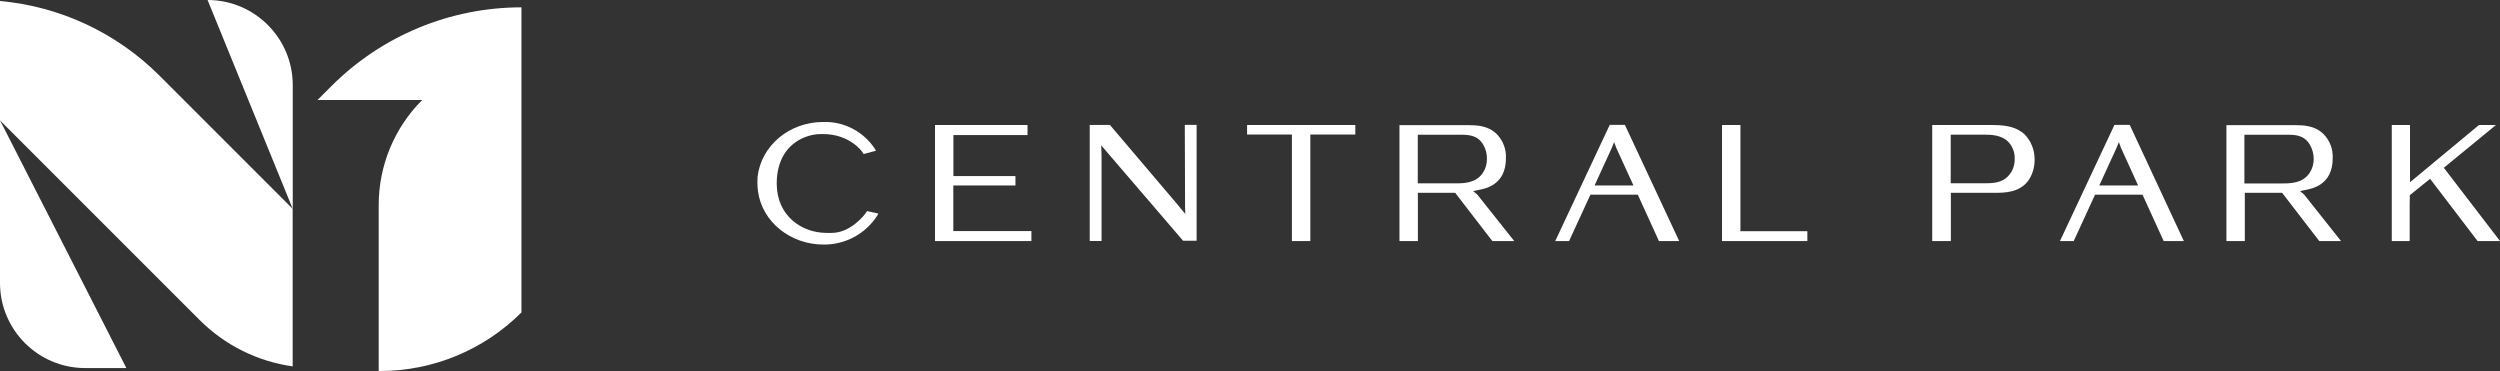
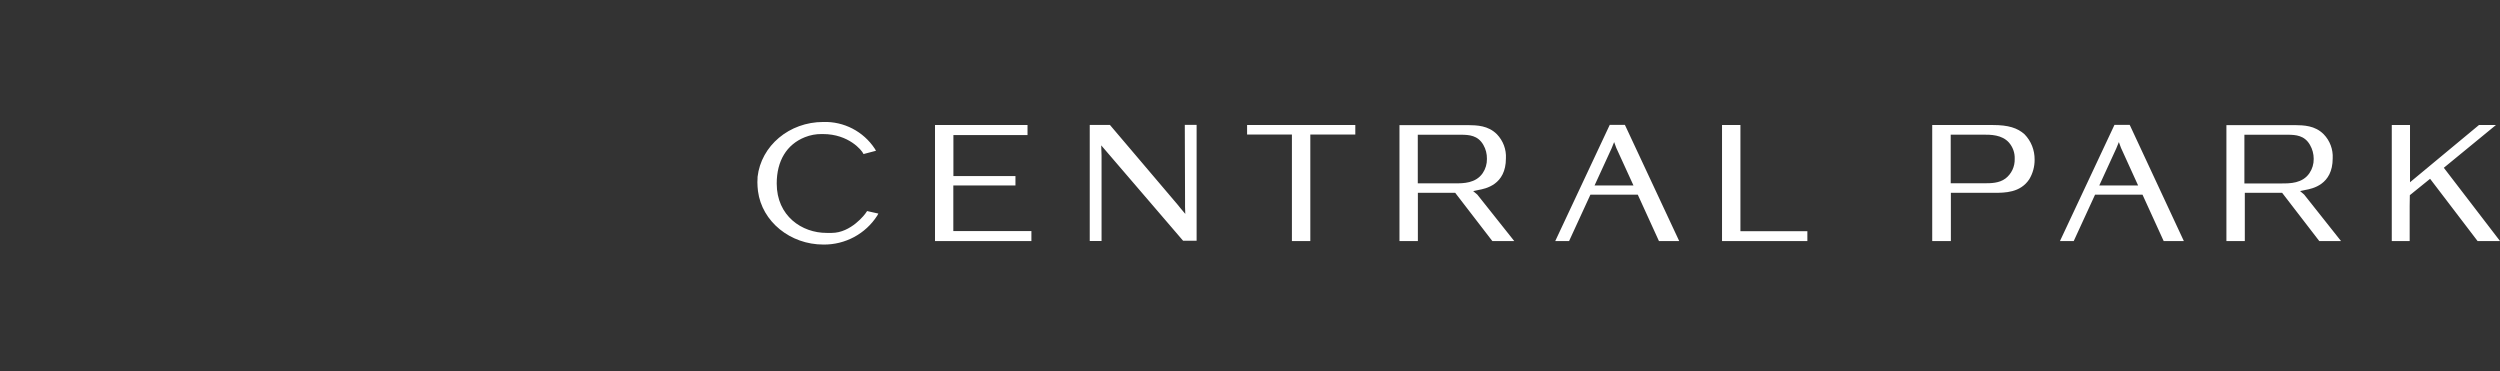
<svg xmlns="http://www.w3.org/2000/svg" id="Layer_2" data-name="Layer 2" viewBox="0 0 296.15 43.95">
  <rect x="0" y="0" width="296.15" height="43.95" fill="#333333" stroke="none" />
  <defs>
    <style>
      .cls-1 {
        fill: #fff;
      }
    </style>
  </defs>
  <g id="Header">
    <g>
      <g>
-         <path class="cls-1" d="m34.68,24.75v-14.66c0-5.57-4.52-10.09-10.09-10.09l10.09,24.75Z" />
-         <path class="cls-1" d="m0,14.25v19.26c0,5.57,4.52,10.09,10.09,10.09h4.88L0,14.25Z" />
-         <path class="cls-1" d="m18.88,8.95C13.79,3.87,7.1.76,0,.12v14.14l23.64,23.64c3,3,6.88,4.92,11.03,5.5v-18.66l-15.8-15.8Z" />
-         <path class="cls-1" d="m39.27,10.19l-1.66,1.66h12.4c-3.3,3.3-5.15,7.77-5.15,12.44v19.66h.16c6.28,0,12.31-2.5,16.75-6.94V.87c-8.44,0-16.53,3.35-22.5,9.32" />
-       </g>
+         </g>
      <path class="cls-1" d="m289.49,19.88l6.18-5.07h-2.01l-8.17,6.78v-6.78h-2.16v13.75h2.12v-4.15l.02-1.29,2.4-1.94,5.63,7.38h2.66l-6.66-8.68Zm-141.77-3.94h5.32v12.62h2.18v-12.62h5.33v-1.13h-12.82v1.13Zm-7.34,7.77v.8l.03.83-.54-.64c-.11-.13-.23-.27-.38-.47l-7.95-9.36-.06-.07h-2.39v13.75h1.4v-10.12l-.04-1.21,9.64,11.23.06.07h1.6v-13.73h-1.4l.03,8.9Zm-37.72,1.37c-.16.31-1.87,2.51-4.13,2.51h-.6c-2.93.01-5.92-2-5.92-5.85,0-2.68,1.18-4.63,3.34-5.49.63-.25,1.31-.38,1.99-.37h.14c3.07,0,4.61,1.94,4.77,2.29l.04.08,1.48-.39-.14-.24c-1.35-2.05-3.66-3.25-6.11-3.17-4.02,0-7.36,2.81-7.78,6.51v.15c0,.15-.02.31-.02.47,0,.36.03.71.07,1.06.47,3.61,3.82,6.33,7.75,6.33,2.58.03,4.99-1.26,6.38-3.43l.13-.24-1.34-.3-.04.08Zm10.28-3.11h7.35v-1.11h-7.35v-4.86h8.78v-1.19h-10.96v13.75h11.42v-1.19h-9.25v-5.41Zm123.12-7.16h-7.17v13.75h2.21v-5.72h5.15c1.23,0,3.08,0,4.14-1.61.42-.7.64-1.51.63-2.33.01-1.11-.41-2.19-1.19-2.99-.84-.76-1.93-1.1-3.76-1.1Zm1.5,6.34c-.74.56-1.75.56-2.48.56h-4v-5.76h3.79c.96,0,2.27,0,3.11.94.46.53.71,1.22.68,1.93.03.91-.38,1.79-1.11,2.34Zm-31.39-6.34h-2.18v13.75h10.11v-1.17h-7.93v-12.58Zm46.11-.02h-1.8l-6.46,13.77h1.63l2.53-5.5h5.62l2.51,5.5h2.39l-6.36-13.65-.06-.12Zm-3.6,7.18l2.01-4.38.31-.76.25.68,2.03,4.46h-4.61Zm23.77.67l.65-.14c.8-.15,3.23-.6,3.23-3.74.06-1.06-.33-2.1-1.07-2.86-1.04-1.04-2.34-1.06-3.45-1.08h-8.07v13.74h2.18v-5.72h4.42l4.35,5.65.06.07h2.57l-4.37-5.51-.49-.42Zm-2.16-.91h-4.42v-5.77h5.2c.85.02,1.91.05,2.57,1.21.29.5.44,1.07.44,1.65.01.61-.17,1.2-.51,1.7-.83,1.21-2.3,1.21-3.28,1.21Zm-95.78.91l.65-.14c.8-.15,3.23-.6,3.23-3.74.06-1.06-.33-2.09-1.07-2.86-1.05-1.04-2.34-1.06-3.46-1.08h-8.08v13.74h2.18v-5.72h4.42l4.35,5.65.06.07h2.59l-4.38-5.51-.49-.41Zm-2.14-.92h-4.42v-5.76h5.2c.85.02,1.91.05,2.57,1.21.29.5.43,1.07.42,1.65.01.6-.16,1.19-.5,1.69-.83,1.21-2.3,1.21-3.27,1.21Zm20.12-6.93h-1.8l-6.46,13.77h1.64l2.53-5.5h5.61l2.51,5.5h2.4l-6.38-13.65-.06-.12Zm-3.6,7.18l2.01-4.38.31-.76.25.68,2.04,4.46h-4.61Z" />
    </g>
  </g>
</svg>